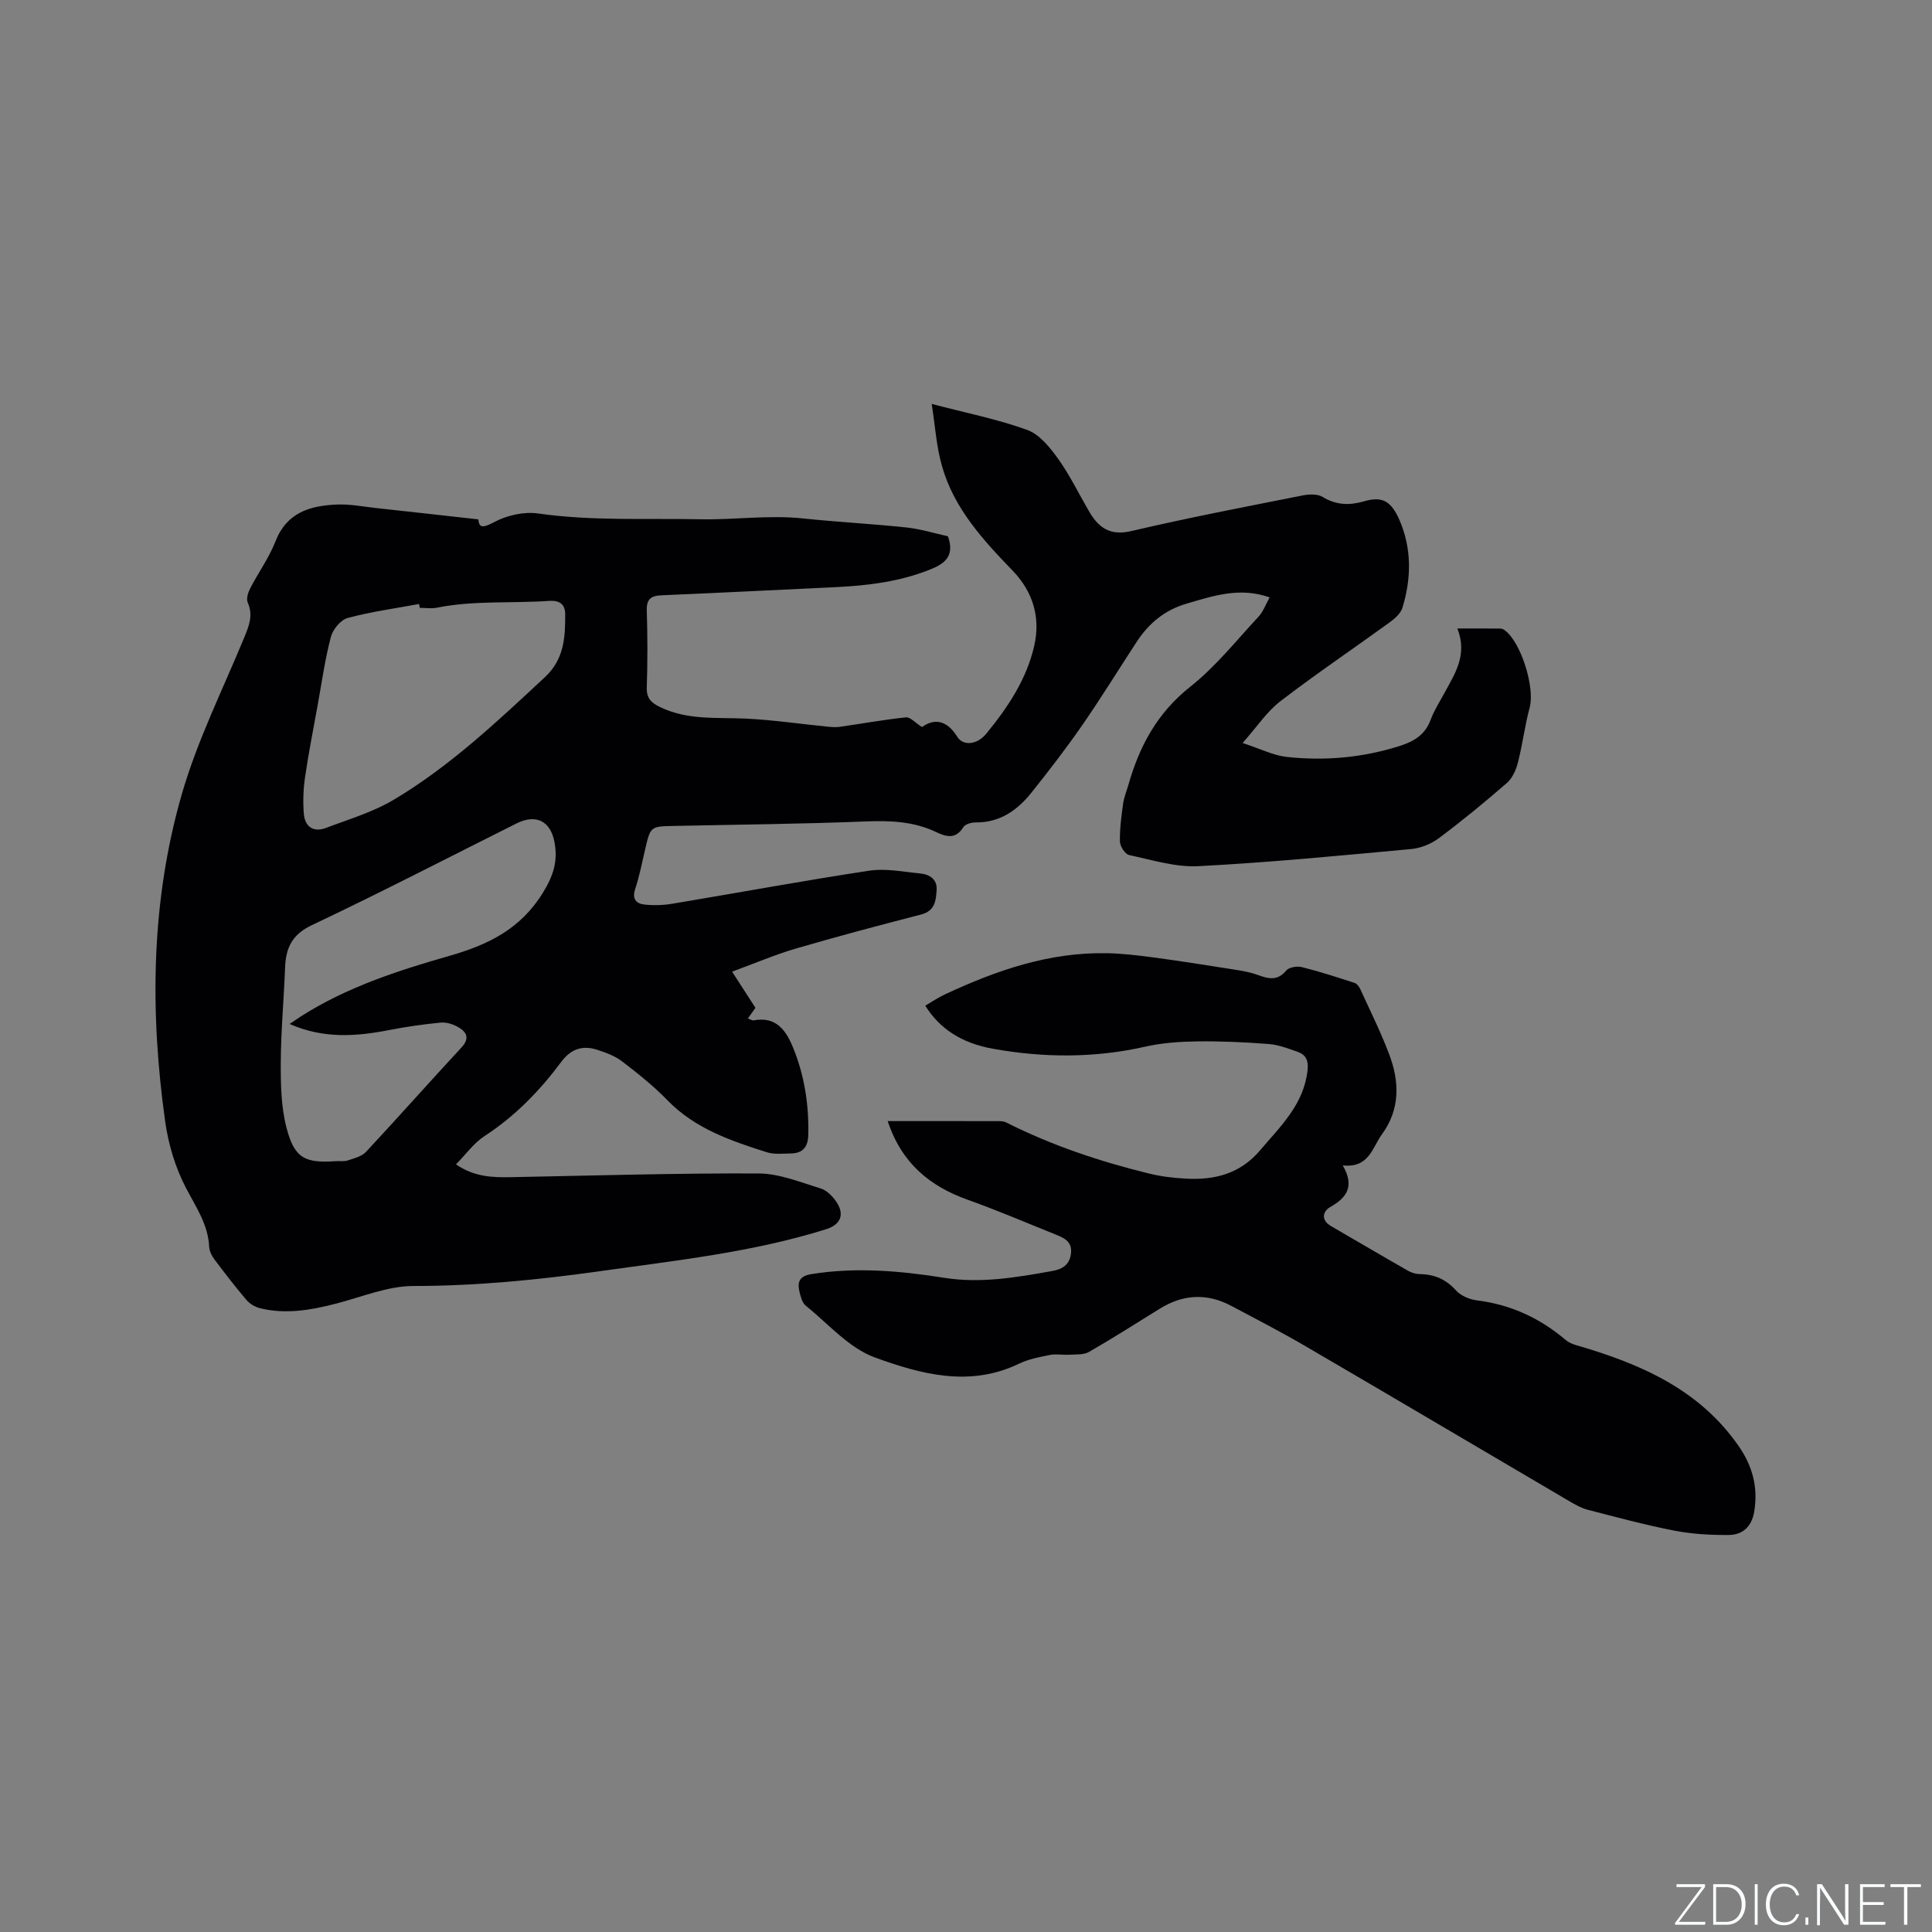
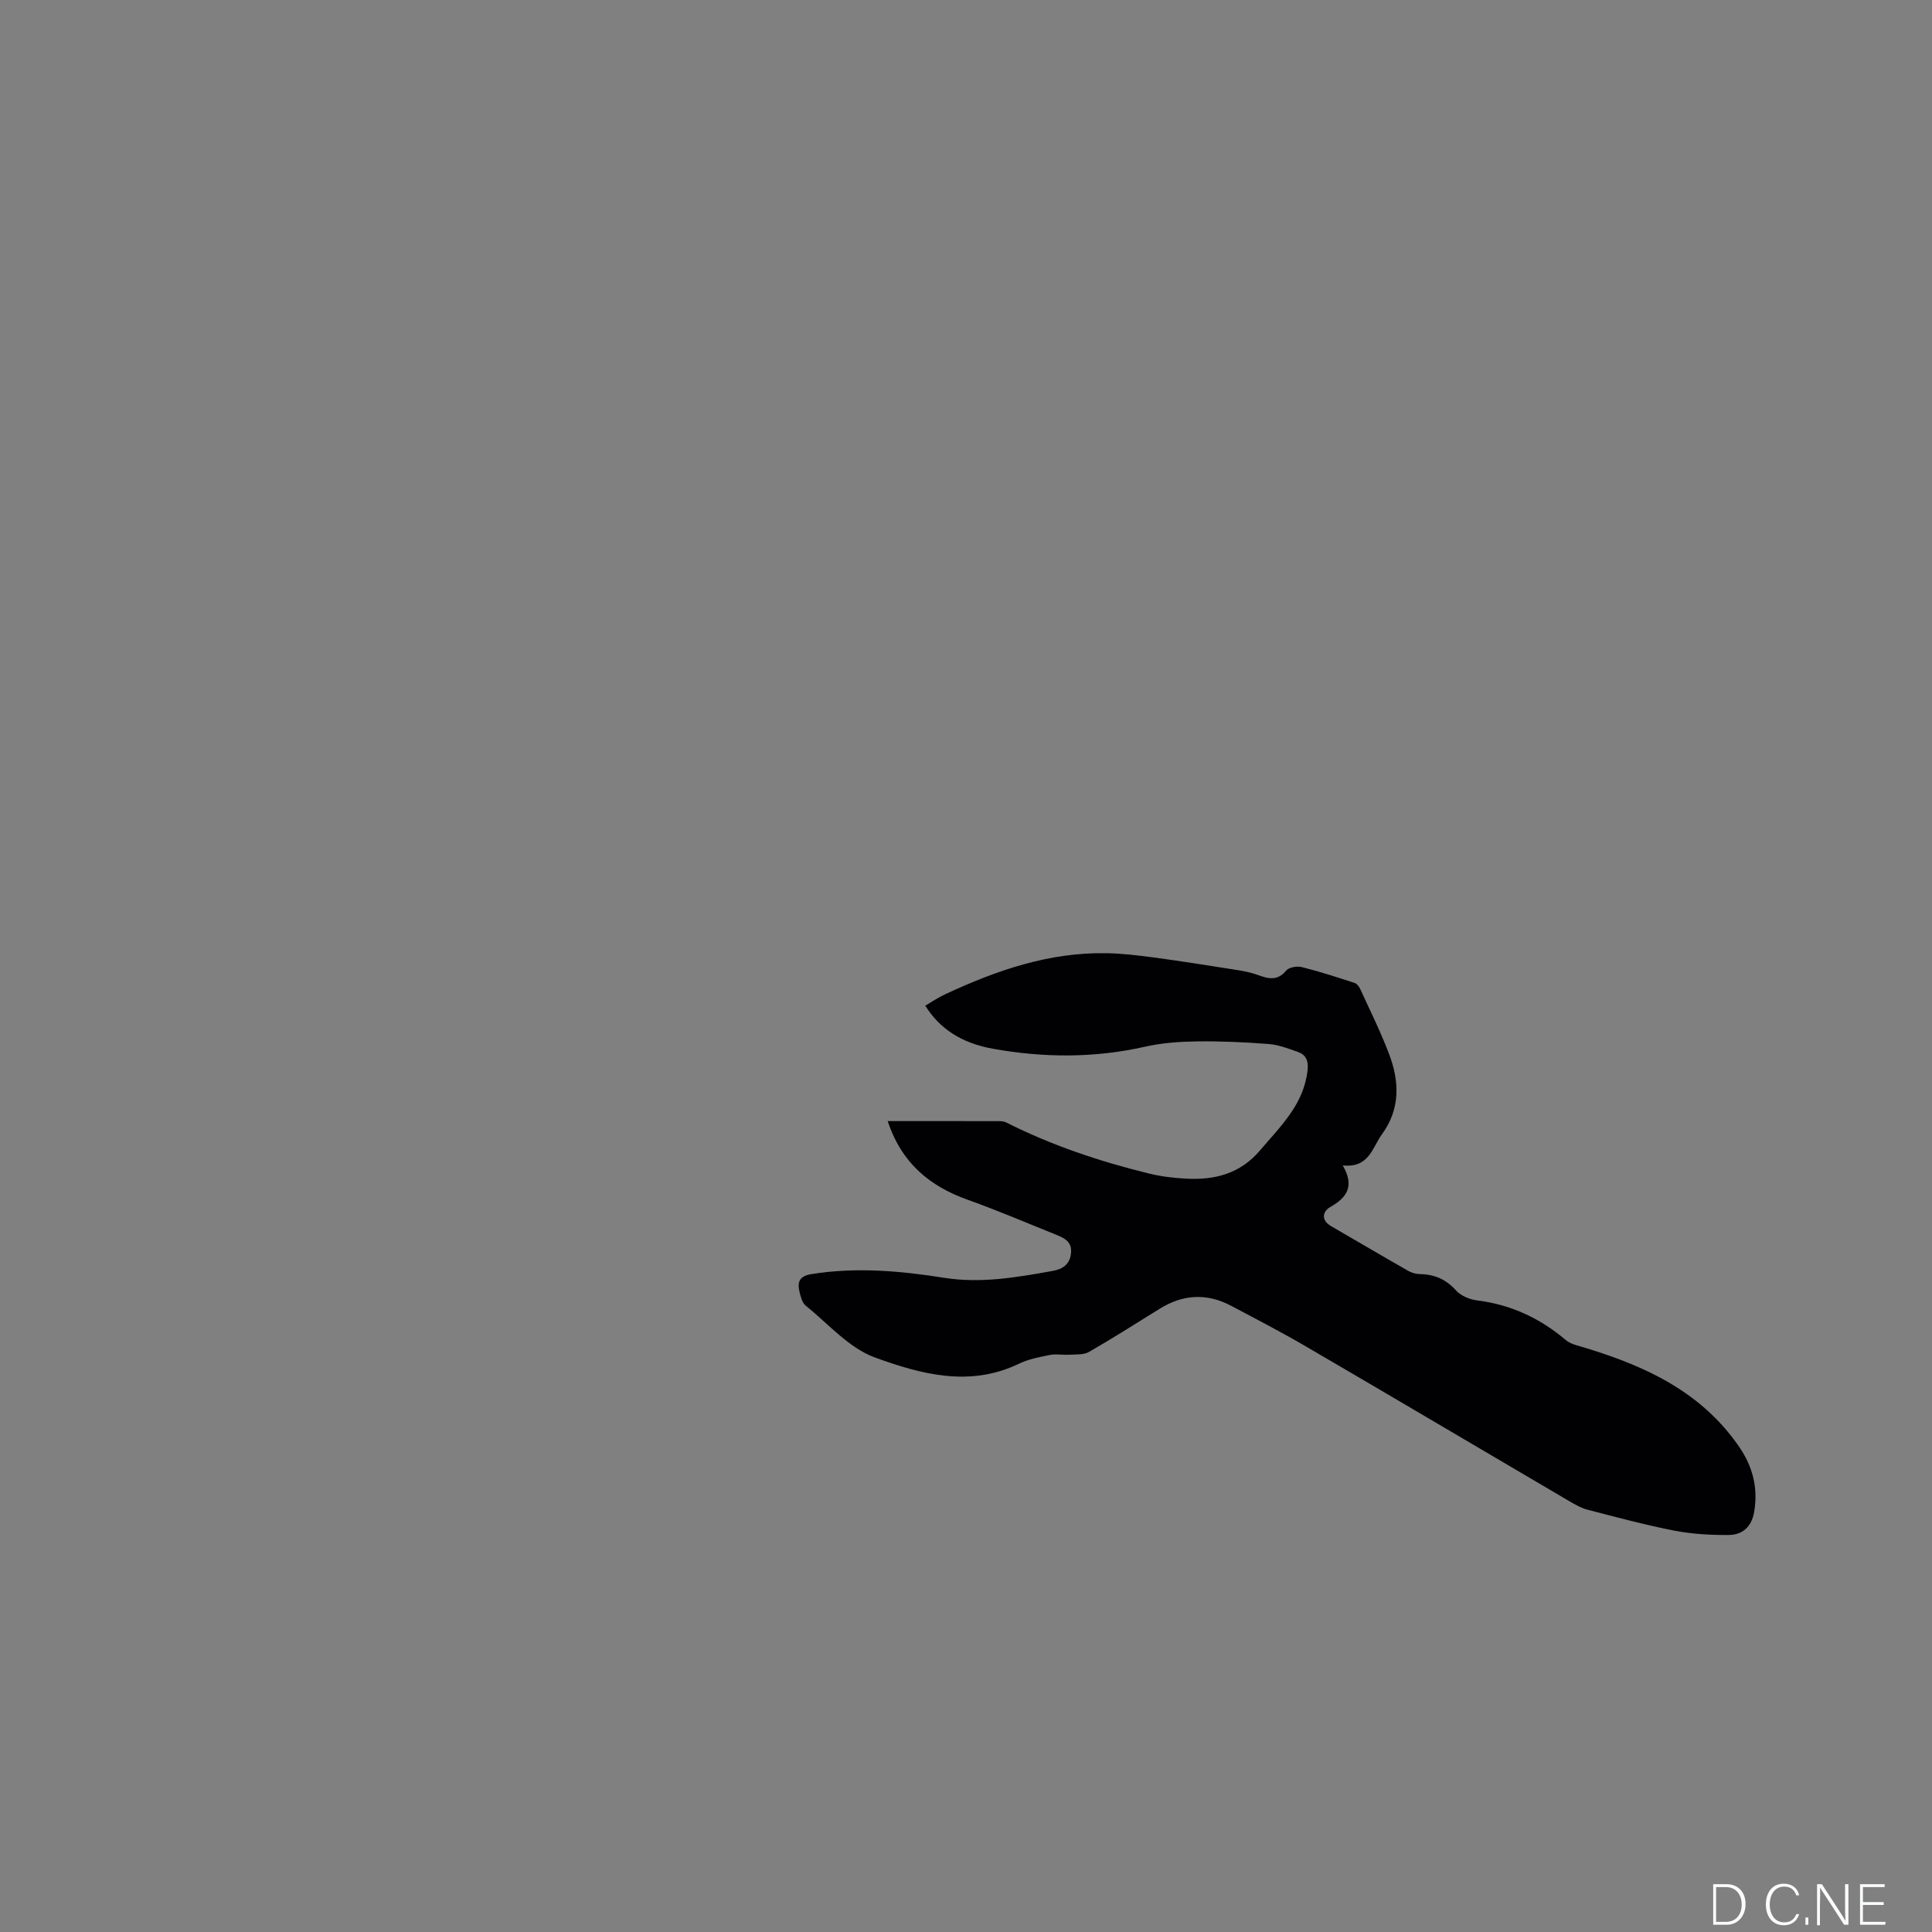
<svg xmlns="http://www.w3.org/2000/svg" enable-background="new 0 0 400 400" viewBox="0 0 400 400">
  <rect x="0" y="0" width="400" height="400" fill="#808080" stroke="none" />
  <g fill="#fafbfc">
-     <path d="m346.9 398 5.4-7.3h-5.2v-.6h5.9v.6l-5.4 7.2h5.5l-.1.6h-6.2v-.5z" />
    <path d="m354.7 390.1h2.8c2.3 0 3.9 1.6 3.9 4.1s-1.6 4.3-3.9 4.3h-2.8zm.6 7.8h2c2.2 0 3.3-1.6 3.3-3.6 0-1.8-1-3.6-3.3-3.6h-2z" />
-     <path d="m363.9 390.1v8.4h-.6v-8.4z" />
    <path d="m372.5 396.3c-.4 1.3-1.4 2.3-3.2 2.3-2.4 0-3.7-1.9-3.7-4.3 0-2.3 1.2-4.3 3.7-4.3 1.8 0 2.9 1 3.2 2.4h-.6c-.4-1.1-1.1-1.8-2.5-1.8-2.1 0-3 1.9-3 3.7s.9 3.7 3 3.7c1.4 0 2.1-.7 2.5-1.7z" />
    <path d="m373.8 398.5v-1.5h.6v1.5z" />
    <path d="m376.2 398.5v-8.4h1c1.3 2 4.4 6.7 4.9 7.6-.1-1.2-.1-2.4-.1-3.8v-3.8h.7v8.4h-.9c-1.2-1.9-4.4-6.8-5-7.7.1 1.1 0 2.3 0 3.9v3.9h-.6z" />
    <path d="m390 394.4h-4.3v3.5h4.7l-.1.6h-5.2v-8.4h5.1v.6h-4.5v3.1h4.3z" />
-     <path d="m394.2 390.7h-2.8v-.6h6.3v.6h-2.8v7.8h-.7z" />
  </g>
-   <path d="m192.9 83.63c7.17 1.88 13.64 3.16 19.77 5.38 2.52.91 4.68 3.58 6.36 5.92 2.45 3.42 4.31 7.27 6.44 10.93 1.97 3.38 4.32 5.13 8.76 4.09 11.74-2.75 23.6-5.02 35.44-7.37 1.35-.27 3.13-.34 4.2.32 2.79 1.72 5.6 1.74 8.51.9 3.53-1.02 5.48-.35 7.29 3.7 2.63 5.91 2.57 12.18.69 18.33-.36 1.16-1.55 2.23-2.6 2.99-7.54 5.47-15.28 10.69-22.67 16.36-2.78 2.13-4.8 5.24-7.82 8.65 3.62 1.18 6.32 2.57 9.13 2.88 7.97.87 15.86.15 23.56-2.32 2.85-.92 5.1-2.32 6.22-5.32.73-1.97 1.89-3.78 2.9-5.64 2.17-4 4.8-7.87 2.65-13.31 3.35 0 6.15-.01 8.95.02.29 0 .61.17.86.35 3.41 2.51 6.26 11.88 5.17 15.96-1.01 3.77-1.48 7.68-2.45 11.46-.39 1.51-1.14 3.21-2.28 4.2-4.56 3.96-9.23 7.81-14.07 11.42-1.61 1.2-3.78 2.08-5.77 2.26-14.66 1.35-29.32 2.78-44.02 3.54-4.74.25-9.6-1.29-14.34-2.3-.83-.18-1.89-1.8-1.91-2.78-.06-2.62.3-5.26.66-7.87.19-1.35.74-2.65 1.12-3.97 2.28-7.99 5.98-14.85 12.77-20.22 5.26-4.16 9.54-9.57 14.15-14.52.97-1.04 1.46-2.51 2.29-3.98-6.15-2.2-11.63-.34-17.19 1.29-4.53 1.32-7.81 4.06-10.32 7.89-3.77 5.76-7.37 11.63-11.29 17.28-3.31 4.78-6.87 9.39-10.49 13.93-2.92 3.67-6.55 6.24-11.56 6.2-.87-.01-2.15.33-2.54.95-1.6 2.55-3.48 2.08-5.67 1.03-4.62-2.2-9.48-2.39-14.56-2.19-13.24.53-26.49.65-39.73.93-4.84.1-4.83.11-5.93 4.81-.65 2.78-1.2 5.61-2.09 8.31-.67 2.03.28 2.97 1.88 3.15 1.95.22 4 .15 5.94-.18 13.57-2.26 27.1-4.77 40.7-6.83 3.37-.51 6.96.24 10.43.57 1.95.18 3.61 1.16 3.48 3.38-.13 2.16-.3 4.38-3.21 5.13-8.71 2.24-17.41 4.56-26.04 7.08-4.14 1.21-8.13 2.93-13.1 4.75 1.76 2.72 3.22 4.98 4.84 7.49-.31.44-.85 1.18-1.57 2.2.52.18.89.45 1.2.39 4.7-.86 6.72 2.1 8.2 5.75 2.34 5.78 3.26 11.81 3.1 18.03-.06 2.45-1.15 3.74-3.58 3.78-1.68.02-3.49.24-5.04-.26-7.46-2.38-14.84-4.88-20.54-10.76-2.86-2.95-6.13-5.55-9.41-8.06-1.46-1.12-3.34-1.8-5.12-2.38-3.01-.98-5.42-.22-7.44 2.49-4.45 5.98-9.58 11.27-15.92 15.39-2.21 1.44-3.84 3.77-5.88 5.84 3.84 2.64 7.61 2.72 11.45 2.65 17.06-.33 34.11-.84 51.17-.77 4.3.02 8.64 1.81 12.87 3.1 1.28.39 2.51 1.65 3.29 2.82 1.74 2.62.82 4.69-2.16 5.63-15.25 4.78-31.07 6.46-46.8 8.68-12.81 1.8-25.62 3.07-38.61 3.07-5.35 0-10.71 2.27-16.04 3.65-5.18 1.34-10.38 2.25-15.68.97-1.03-.25-2.15-.89-2.84-1.69-2.34-2.74-4.54-5.6-6.7-8.48-.54-.72-1-1.69-1.05-2.56-.23-4.65-2.74-8.23-4.81-12.19-2.19-4.2-3.64-9.03-4.3-13.74-3.19-22.78-2.96-45.58 3.44-67.78 3.21-11.13 8.48-21.66 12.92-32.43.99-2.4 1.9-4.61.73-7.25-.34-.76.06-2.06.5-2.92 1.7-3.29 3.92-6.36 5.26-9.78 2.33-5.98 7.18-7.35 12.67-7.59 2.72-.12 5.47.43 8.2.73 6.92.75 13.83 1.53 21.11 2.34.18 1.75.85 1.86 3.32.55 2.62-1.4 6.15-2.19 9.07-1.77 11.19 1.6 22.39.97 33.6 1.2 7.07.14 14.1-.92 21.17-.18 7.15.75 14.35 1.12 21.5 1.88 2.92.31 5.79 1.21 8.57 1.82 1.23 3.52 0 5.35-3.23 6.69-6.49 2.7-13.26 3.52-20.16 3.85-11.96.56-23.92 1.17-35.88 1.68-2.24.09-3.16.79-3.08 3.2.17 5.3.17 10.61 0 15.9-.07 2.22.91 3.14 2.71 4.02 5.69 2.78 11.77 2.13 17.78 2.41 5.67.27 11.3 1.11 16.96 1.67.82.08 1.66.15 2.47.04 4.58-.66 9.14-1.49 13.74-1.97.88-.09 1.9 1.11 3.32 2.01 2.43-1.76 5.06-1.59 7.31 2.02 1.22 1.95 4.1 1.66 5.99-.64 4.47-5.44 8.39-11.32 9.95-18.26 1.3-5.79-.24-11.1-4.48-15.5-6.13-6.35-12.14-12.88-14.62-21.62-1.16-3.98-1.41-8.23-2.14-12.9zm-132.94 128.37c1.09-.73 1.7-1.15 2.31-1.55 9.48-6.05 20.07-9.49 30.74-12.54 7.97-2.28 14.69-5.48 19.37-13.04 2.23-3.61 3.14-6.63 2.43-10.47-.82-4.44-3.84-5.93-7.88-3.91-14.1 7.05-28.09 14.3-42.34 21.04-4.19 1.98-5.42 4.77-5.57 8.86-.25 6.55-.86 13.09-.89 19.63-.02 4.5.07 9.17 1.19 13.48 1.64 6.3 3.78 7.34 10.17 6.91.84-.06 1.75.1 2.53-.16 1.32-.44 2.88-.82 3.76-1.77 6.65-7.13 13.1-14.43 19.73-21.57 1.81-1.95 1.13-3.24-.67-4.27-1.05-.6-2.43-1.03-3.61-.92-3.56.34-7.12.85-10.64 1.54-6.85 1.33-13.61 1.84-20.63-1.26zm26.95-86.15c-.05-.27-.1-.53-.15-.8-4.94.92-9.95 1.59-14.78 2.9-1.45.39-3.08 2.37-3.48 3.93-1.22 4.64-1.88 9.43-2.74 14.16-.9 4.96-1.88 9.92-2.61 14.91-.36 2.46-.44 5.01-.25 7.49.21 2.75 1.99 3.96 4.63 2.96 4.73-1.8 9.7-3.26 13.99-5.82 11.62-6.92 21.42-16.19 31.29-25.37 4-3.72 4.23-8.27 4.21-13.05-.01-2.03-1.13-2.9-3.34-2.75-7.76.54-15.59-.14-23.3 1.42-1.11.21-2.31.02-3.47.02z" fill="#010104" />
  <path d="m183.79 232.11c7.95 0 15.46-.01 22.97.01.52 0 1.1.04 1.54.26 9.45 4.77 19.43 8.1 29.68 10.61 2.45.6 5.01.89 7.53 1.03 5.96.34 11.26-1 15.37-5.85 4.24-5 9.09-9.53 9.84-16.63.21-1.94-.33-3.15-2.01-3.75-1.97-.7-4-1.48-6.05-1.64-4.96-.38-9.95-.61-14.92-.54-3.55.05-7.18.31-10.63 1.09-10.52 2.38-21.03 2.32-31.55.43-6.57-1.18-11.07-4.21-13.99-8.92 1.34-.78 2.62-1.66 4.02-2.31 10.64-4.98 21.6-8.78 33.55-8.55 3.24.06 6.49.45 9.71.88 5.56.75 11.1 1.62 16.63 2.5 1.67.26 3.37.55 4.94 1.13 2.2.8 4.06 1.27 5.88-.92.57-.69 2.25-.96 3.24-.71 3.69.92 7.31 2.1 10.93 3.28.5.16.96.83 1.2 1.36 2.02 4.43 4.2 8.8 5.92 13.34 2.16 5.69 2.36 11.37-1.47 16.63-2.02 2.77-2.65 7.02-8.12 6.45 2.46 4.23.94 6.62-2.55 8.59-1.61.91-2.03 2.73.17 4 5.32 3.08 10.61 6.2 15.94 9.24.7.4 1.59.66 2.39.67 3.02.04 5.42 1.06 7.51 3.39 1.01 1.12 2.84 1.87 4.4 2.06 6.96.88 12.98 3.67 18.29 8.18.61.52 1.43.87 2.22 1.09 13.18 3.83 25.45 9.09 33.64 20.94 2.84 4.11 4.02 8.53 3.18 13.53-.53 3.14-2.42 4.81-5.31 4.82-3.77.03-7.6-.19-11.29-.91-6.01-1.17-11.94-2.78-17.88-4.31-1.3-.34-2.54-1.04-3.72-1.73-18.18-10.67-36.31-21.41-54.52-32.03-5.12-2.99-10.38-5.72-15.62-8.49-5.02-2.65-9.95-2.35-14.76.64-4.86 3.02-9.69 6.09-14.64 8.94-1.1.63-2.69.48-4.07.57-1.34.08-2.72-.21-4.01.05-2.17.43-4.43.86-6.4 1.81-10.19 4.93-20.32 2.17-29.83-1.29-5.38-1.96-9.66-6.97-14.33-10.74-.73-.59-1.04-1.84-1.28-2.84-.47-2.01-.07-3.27 2.46-3.68 9.24-1.48 18.39-.68 27.52.77 7.6 1.2 14.99-.1 22.39-1.42 1.98-.35 3.55-1.24 3.83-3.59.29-2.35-1.22-3.17-2.94-3.86-6.09-2.44-12.12-5.03-18.29-7.24-7.95-2.81-13.82-7.58-16.71-16.34z" fill="#010104" />
</svg>